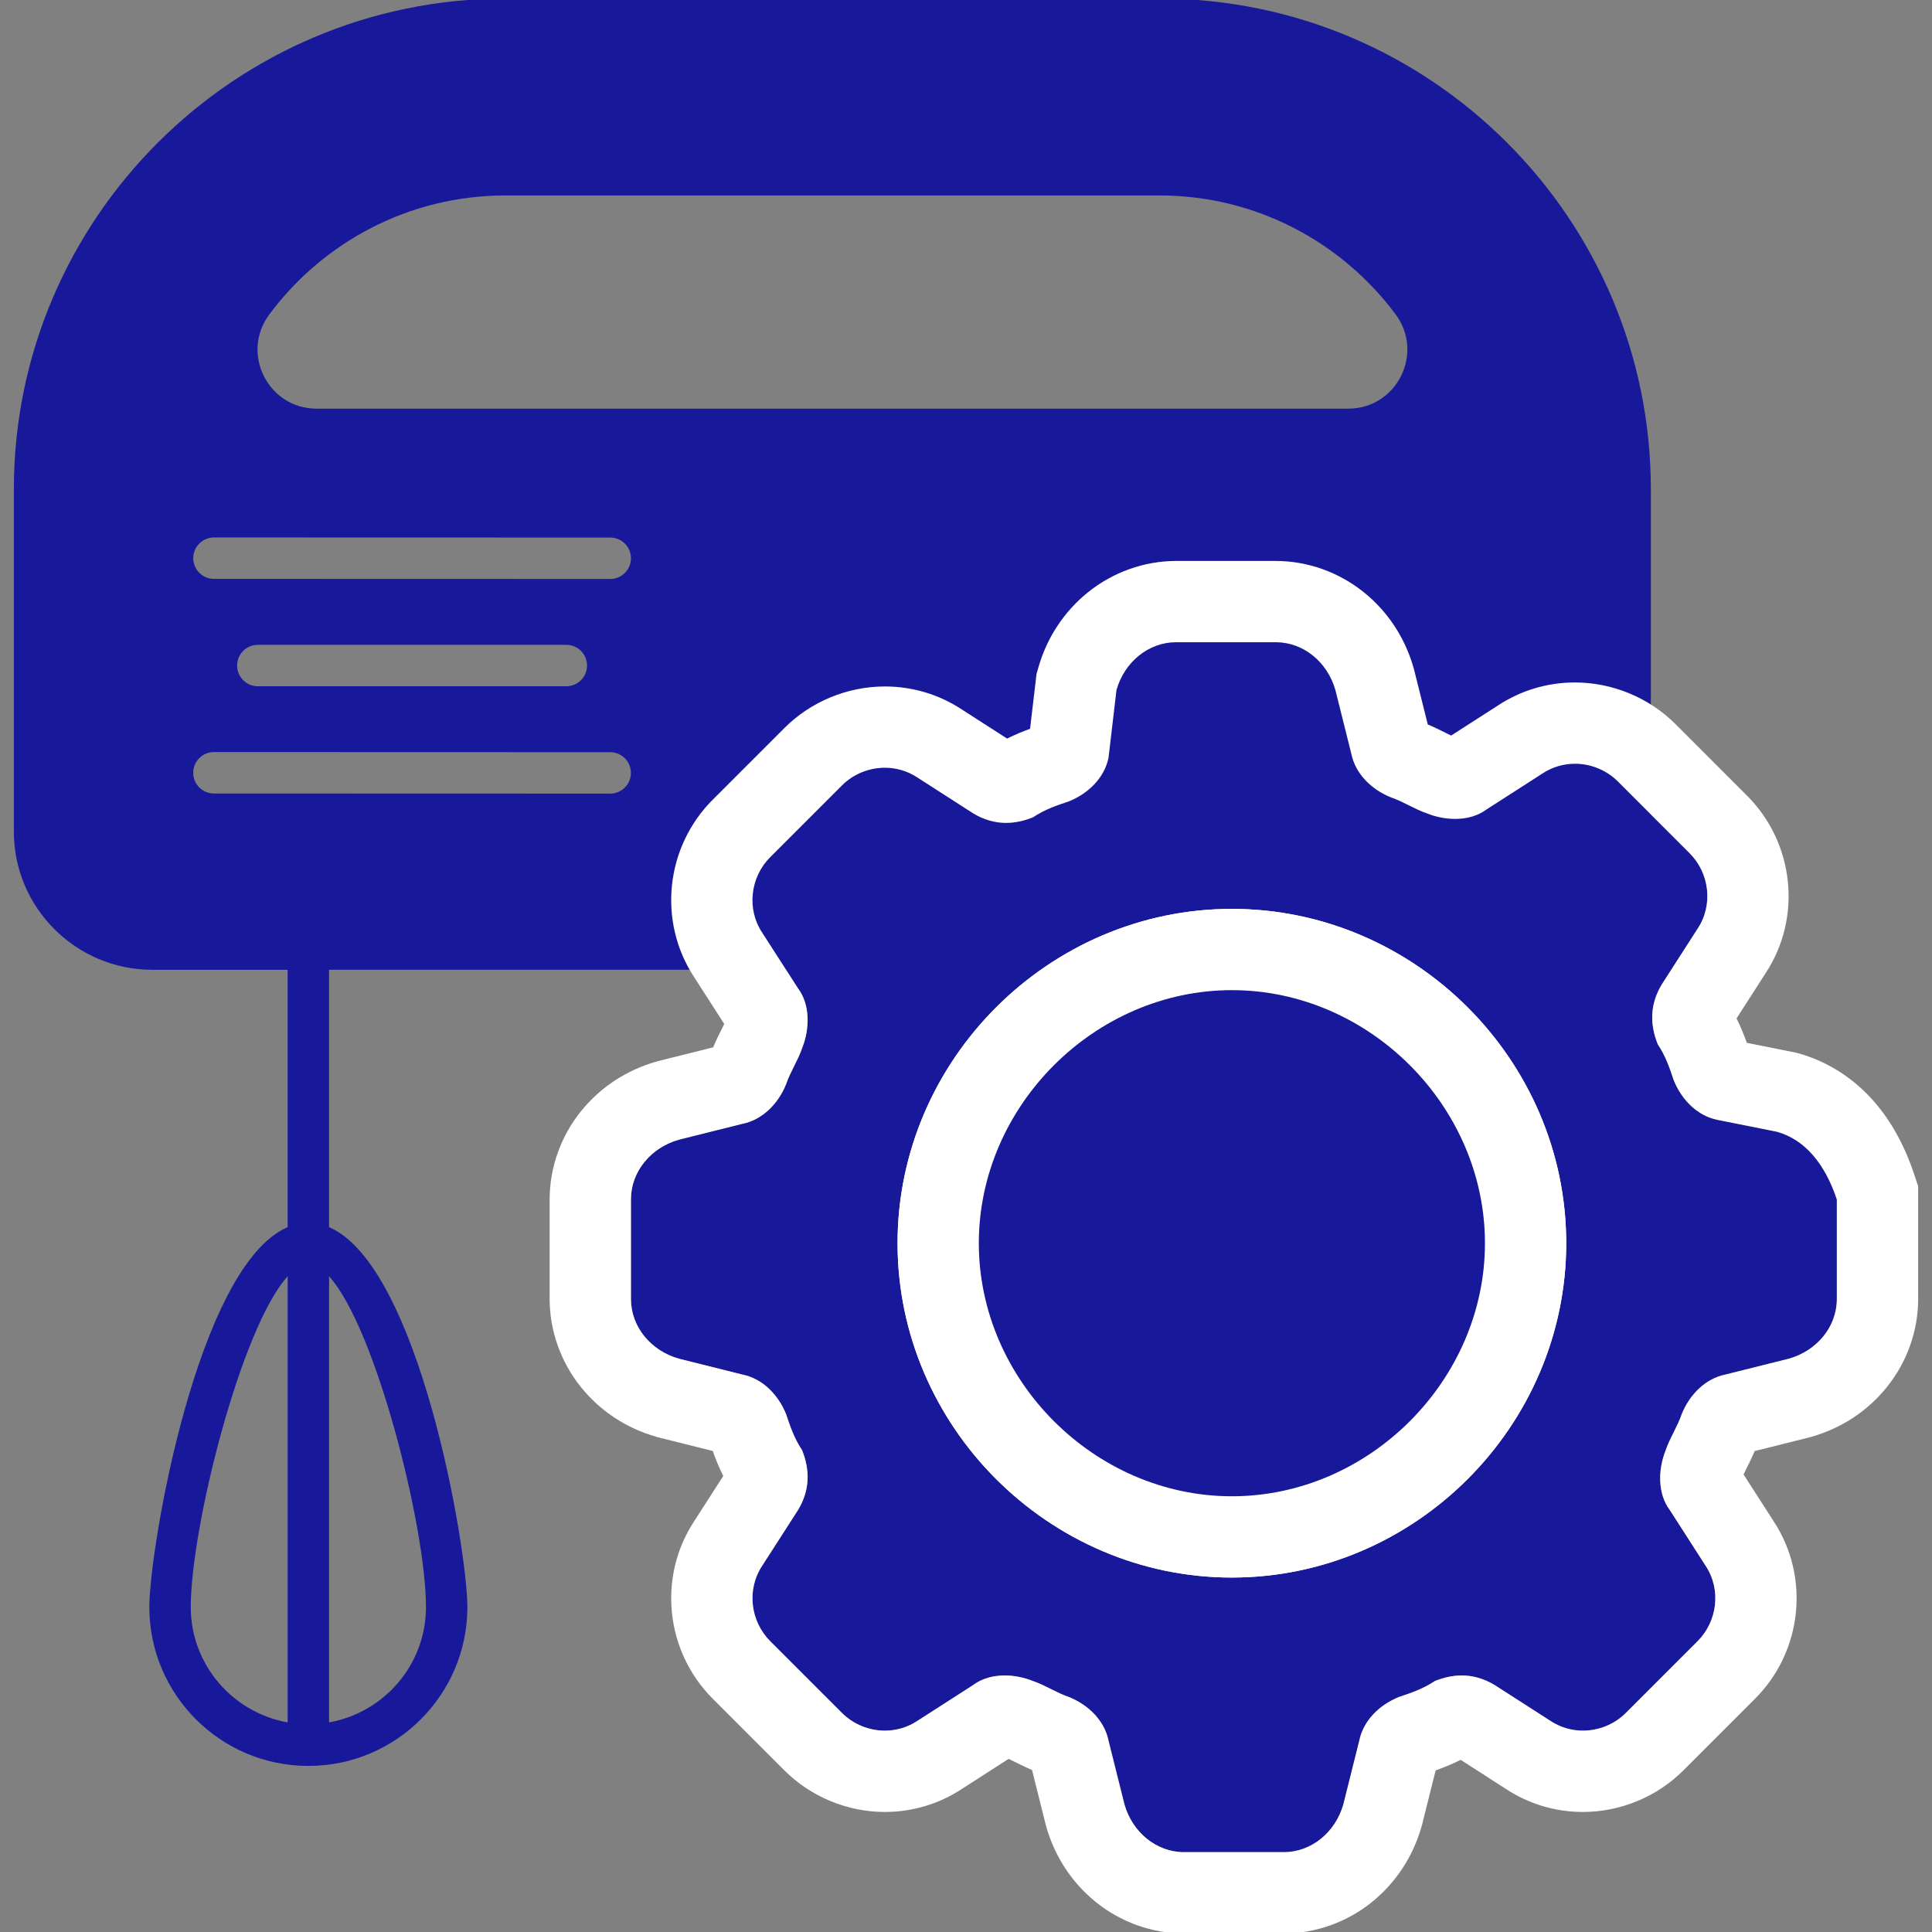
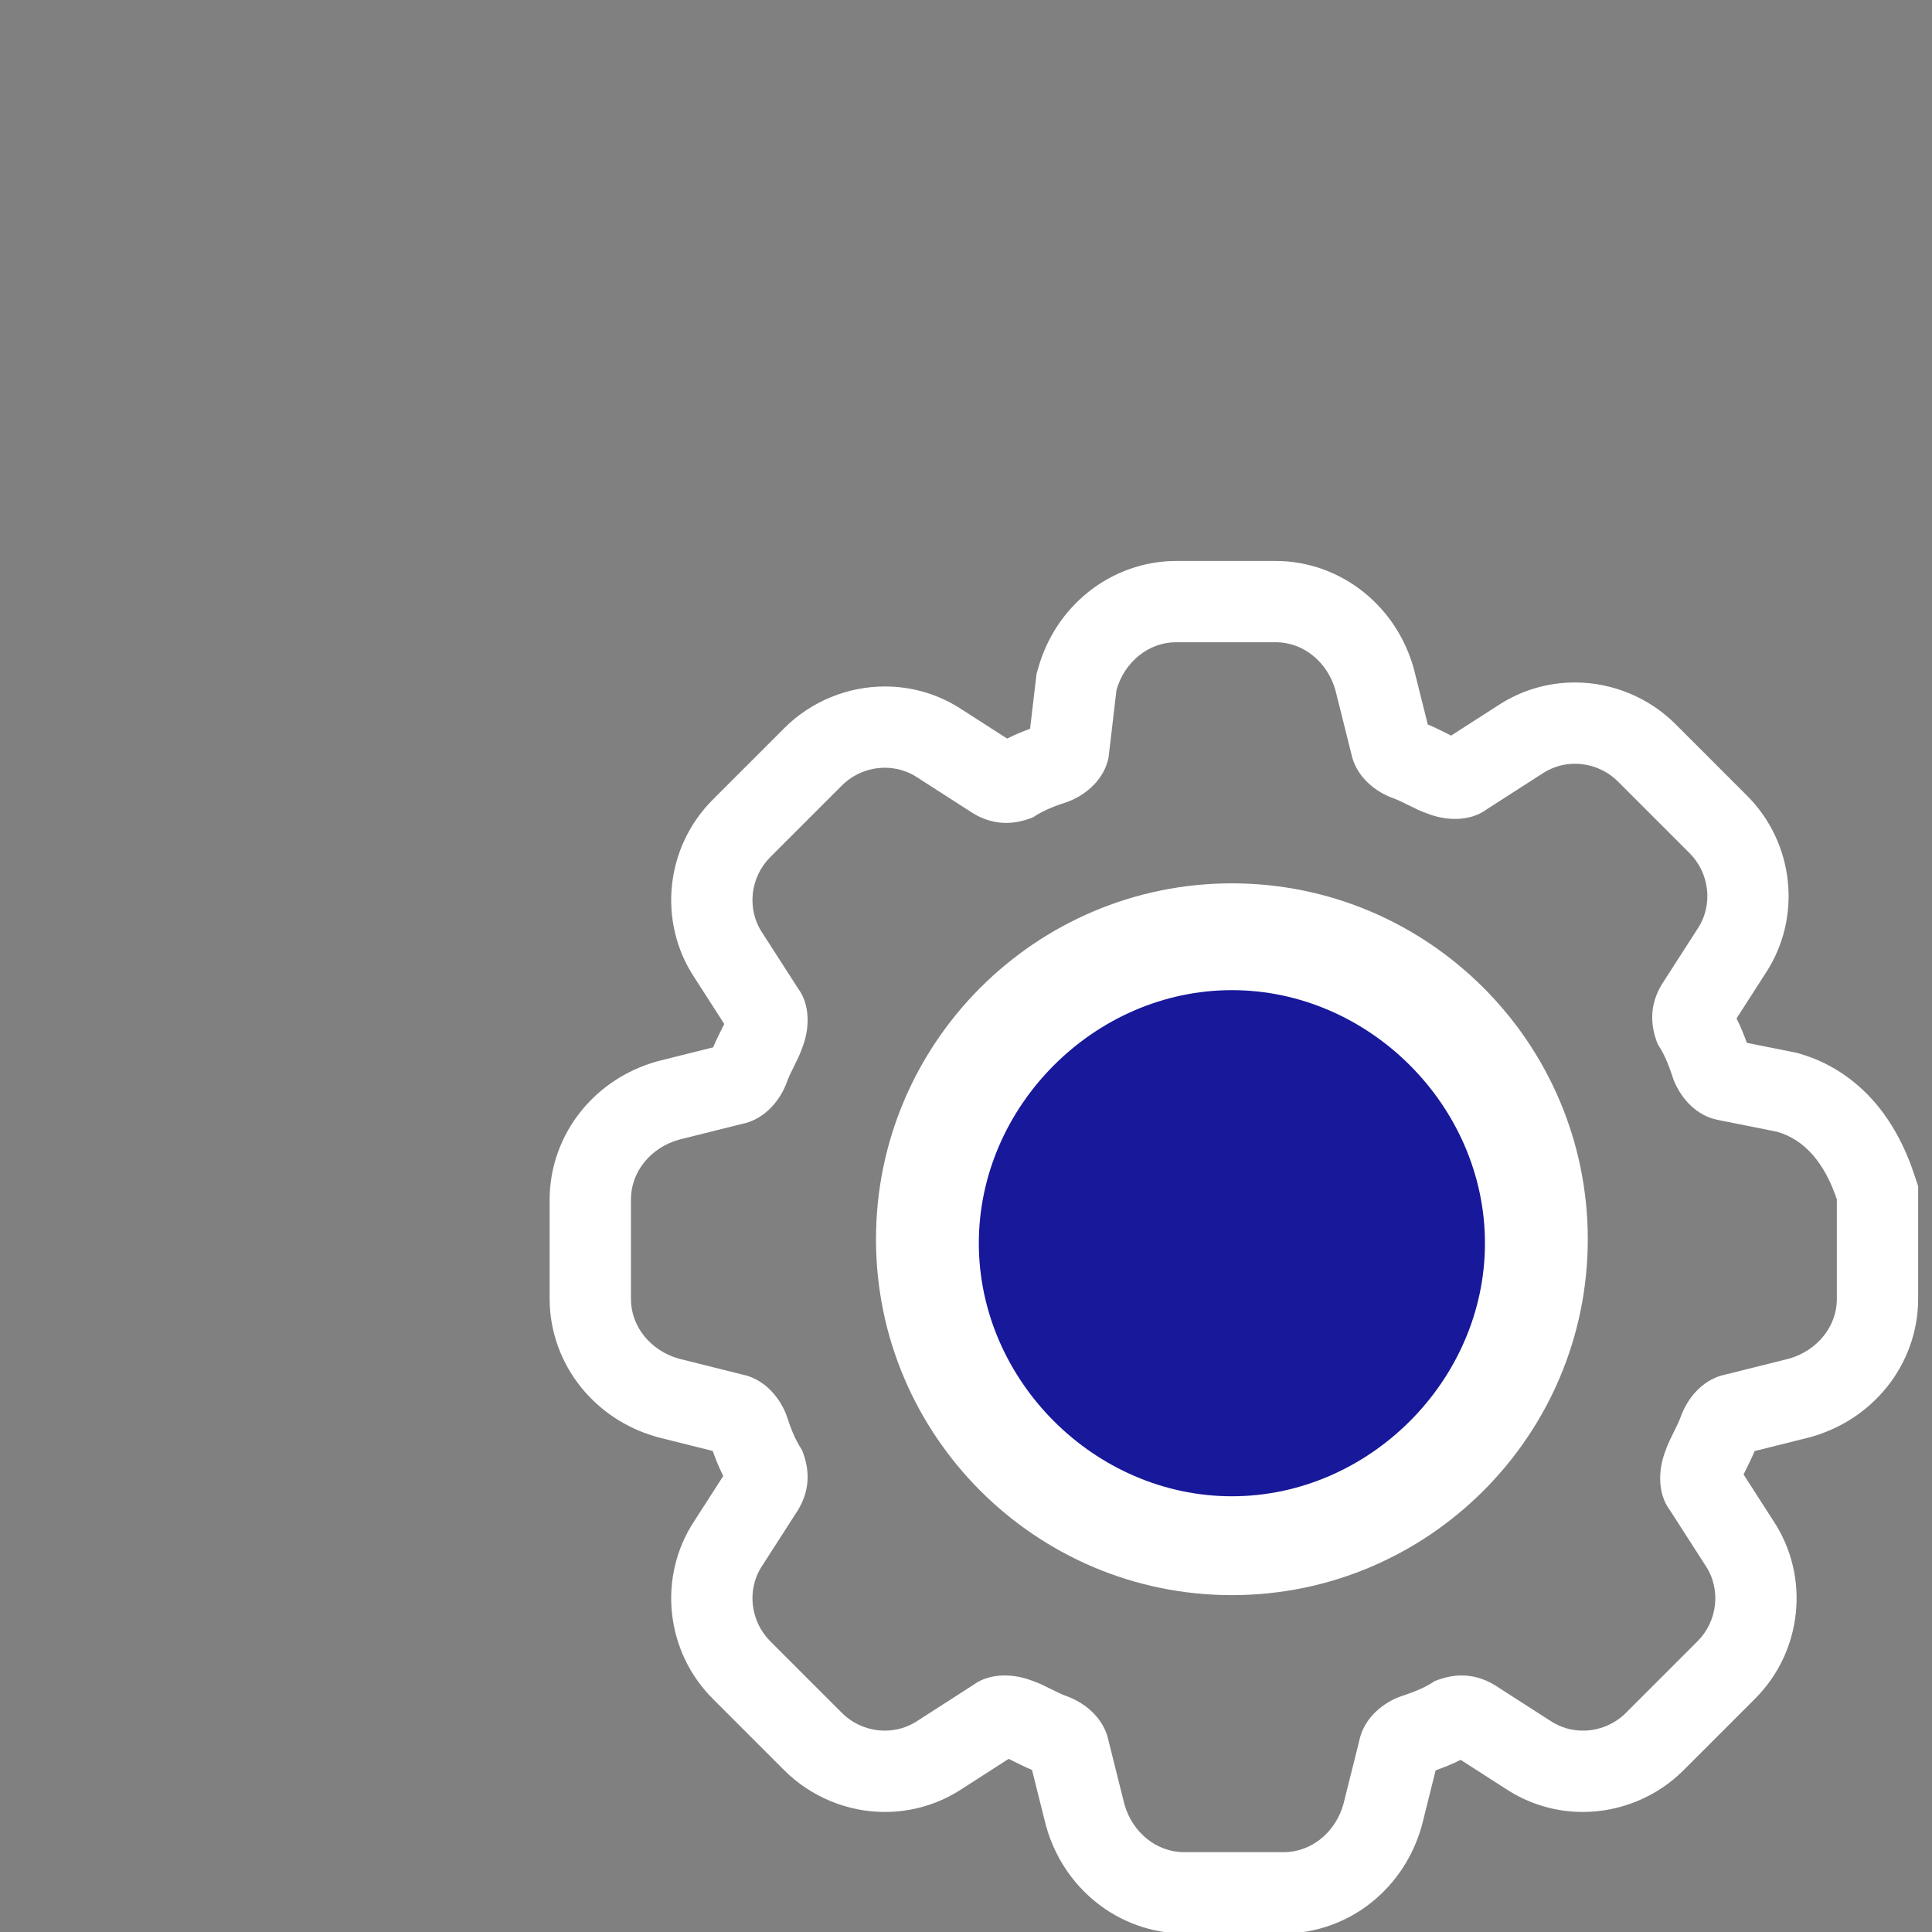
<svg xmlns="http://www.w3.org/2000/svg" version="1.1" x="0px" y="0px" viewBox="0 0 1280 1280" style="enable-background:new 0 0 1280 1280;" xml:space="preserve">
  <rect x="0" y="0" width="1280" height="1280" fill="#808080" stroke="none" />
  <style type="text/css">
	.st0{fill:#18189B;}
	.st1{fill:#FFFFFF;}
	.st2{fill:none;}
</style>
  <g id="Layer_1">
</g>
  <g id="d._x09___Camion_semiremorca-Cap_tractor-TIR">
    <title>Hunting</title>
    <desc>Created with Sketch.</desc>
    <g>
-       <path class="st0" d="M768.27-0.95H334.85C155.37-0.95,9.18,144.86,9.18,324.16v226.87c0,50.31,41.17,91.48,91.66,91.48h89.73    v170.51c-59.83,25.66-91.63,213.14-91.63,251.75c0,58.01,47.26,105.21,105.35,105.21s105.36-47.2,105.36-105.21    c0-38.6-31.8-226.09-91.64-251.75V642.5h132.73h111.42h27.44h140.12h372.35c50.5,0,91.66-41.17,91.66-91.48V324.16    C1093.75,144.86,947.75-0.95,768.27-0.95z M190.58,1141.14c-36.41-6.51-64.19-38.19-64.19-76.38    c0-52.86,33.32-185.24,64.19-219.16V1141.14z M282.22,1064.76c0,38.19-27.78,69.87-64.2,76.38V845.6    C248.89,879.52,282.22,1011.9,282.22,1064.76z M404.27,525.79l-262.55-0.08c-7.59,0-13.72-6.15-13.72-13.72    c0-7.59,6.15-13.72,13.72-13.72l262.55,0.08c7.59,0,13.72,6.15,13.72,13.72C417.99,519.66,411.84,525.79,404.27,525.79z     M157.09,440.94c0-7.58,6.15-13.72,13.72-13.72h204.4c7.58,0,13.72,6.15,13.72,13.72c0,7.58-6.15,13.72-13.72,13.72h-204.4    C163.23,454.66,157.09,448.51,157.09,440.94z M404.31,383.59l-262.56-0.07c-7.59,0-13.72-6.15-13.72-13.72    c0-7.59,6.15-13.72,13.72-13.72l262.56,0.07c7.59,0,13.72,6.15,13.72,13.72C418.03,377.46,411.89,383.59,404.31,383.59z     M893.23,270.74H209.7c-32.02,0-50.49-36.59-31.29-62.39c35.49-47.75,92.39-78.85,156.43-78.85h433.42    c64.03,0,120.93,31.1,156.43,78.85C943.72,234.14,925.43,270.74,893.23,270.74z" />
      <g>
        <g>
          <ellipse transform="matrix(0.707 -0.707 0.707 0.707 -341.505 817.586)" class="st0" cx="816.16" cy="821.03" rx="208.87" ry="208.87" />
          <path class="st1" d="M816.16,639.08c100.2,0,181.95,81.74,181.95,181.95c0,100.2-81.74,181.95-181.95,181.95      s-181.95-81.74-181.95-181.95C634.21,720.82,715.96,639.08,816.16,639.08 M816.16,585.24c-130.01,0-235.79,105.77-235.79,235.79      c0,130.01,105.77,235.79,235.79,235.79s235.79-105.77,235.79-235.79C1051.95,691.01,946.18,585.24,816.16,585.24L816.16,585.24z      " />
        </g>
        <g>
          <ellipse transform="matrix(0.707 -0.707 0.707 0.707 -343.37 818.359)" class="st2" cx="816.16" cy="823.66" rx="167.66" ry="167.66" />
-           <path class="st0" d="M1216.97,860.58v-65.92c-7.91-23.73-21.1-39.55-39.55-44.83l-39.55-7.91      c-13.18-2.64-23.73-13.18-29.01-26.37c-2.64-7.91-5.27-15.82-10.55-23.73c-5.27-13.18-5.27-26.37,2.64-39.55l23.73-36.92      c10.55-15.82,7.91-36.92-5.27-50.1l-47.46-47.46c-7.68-7.68-18.05-11.78-28.49-11.78c-7.48,0-15.01,2.1-21.61,6.51l-36.92,23.73      c-5.81,4.35-13.21,6.31-20.89,6.31c-6.27,0-12.73-1.3-18.66-3.68c-7.91-2.64-15.82-7.91-23.73-10.55      c-13.18-5.27-23.73-15.82-26.37-29.01l-10.55-42.19c-5.27-18.46-21.1-31.64-39.55-31.64h-65.92      c-18.46,0-34.28,13.18-39.55,31.64l-5.27,44.83c-2.64,13.18-13.18,23.73-26.37,29.01c-7.91,2.64-15.82,5.27-23.73,10.55      c-5.93,2.37-11.85,3.68-17.78,3.68c-7.26,0-14.52-1.96-21.77-6.31l-36.92-23.73c-6.6-4.4-14.13-6.51-21.61-6.51      c-10.44,0-20.81,4.1-28.49,11.78l-47.46,47.46c-13.18,13.18-15.82,34.28-5.27,50.1l23.73,36.92      c7.91,10.55,7.91,26.37,2.64,39.55c-2.64,7.91-7.91,15.82-10.55,23.73c-5.27,13.18-15.82,23.73-29.01,26.37l-42.19,10.55      c-18.46,5.27-31.64,21.1-31.64,39.55v65.92c0,18.46,13.18,34.28,31.64,39.55l42.19,10.55c13.18,2.64,23.73,13.18,29.01,26.37      c2.64,7.91,5.27,15.82,10.55,23.73c5.27,13.18,5.27,26.37-2.64,39.55l-23.73,36.92c-10.55,15.82-7.91,36.92,5.27,50.1      l47.46,47.46c7.68,7.68,18.05,11.78,28.49,11.78c7.48,0,15.01-2.1,21.61-6.51l36.92-23.73c5.81-4.35,13.21-6.31,20.89-6.31      c6.27,0,12.73,1.3,18.66,3.68c7.91,2.64,15.82,7.91,23.73,10.55c13.18,5.27,23.73,15.82,26.37,29.01l10.55,42.19      c5.27,18.46,21.1,31.64,39.55,31.64h65.92c18.46,0,34.28-13.18,39.55-31.64l10.55-42.19c2.64-13.18,13.18-23.73,26.37-29.01      c7.91-2.64,15.82-5.27,23.73-10.55c5.93-2.37,11.85-3.68,17.78-3.68c7.26,0,14.52,1.96,21.77,6.31l36.92,23.73      c6.6,4.4,14.13,6.51,21.61,6.51c10.44,0,20.81-4.1,28.49-11.78l47.46-47.46c13.18-13.18,15.82-34.28,5.27-50.1l-23.73-36.92      c-7.91-10.55-7.91-26.37-2.64-39.55c2.64-7.91,7.91-15.82,10.55-23.73c5.27-13.18,15.82-23.73,29.01-26.37l42.19-10.55      C1203.79,894.86,1216.97,879.04,1216.97,860.58z M816.16,1045.16c-121.3,0-221.5-100.2-221.5-221.5s100.2-221.5,221.5-221.5      s221.5,100.2,221.5,221.5C1037.66,944.96,937.46,1045.16,816.16,1045.16z" />
          <path class="st1" d="M1268.05,777.63c-6.25-18.75-15.09-34.78-26.27-47.64c-13.45-15.47-30.59-26.51-49.57-31.93l-2.1-0.6      l-2.14-0.43l-30.65-6.13c-1.76-4.91-3.93-10.38-6.82-16.17l19.28-29.99c24.22-36.82,19.09-86.17-12.31-117.57l-47.46-47.47      c-17.51-17.51-41.77-27.55-66.56-27.55c-18.23,0-35.86,5.27-51.02,15.25l-31,19.93c-1.13-0.53-2.64-1.29-3.84-1.89      c-3.34-1.67-7.21-3.61-11.65-5.46l-8.98-35.91l-0.22-0.87l-0.25-0.86c-5.67-19.84-16.98-37.06-32.73-49.8      c-16.64-13.47-37.45-20.89-58.6-20.89h-65.92c-21.14,0-41.96,7.42-58.6,20.89c-15.74,12.74-27.06,29.96-32.73,49.8l-1.19,4.18      l-0.51,4.32l-3.76,32c-4.66,1.7-9.8,3.77-15.22,6.48l-29.98-19.27c-15.16-9.98-32.79-15.25-51.02-15.25      c-24.79,0-49.05,10.04-66.56,27.55l-47.46,47.46c-31.4,31.4-36.54,80.76-12.31,117.58l19.93,31.01      c-0.53,1.13-1.29,2.64-1.89,3.84c-1.67,3.34-3.61,7.21-5.46,11.65l-35.91,8.98l-0.87,0.22l-0.86,0.25      c-19.84,5.67-37.06,16.98-49.8,32.73c-13.47,16.64-20.89,37.45-20.89,58.6v65.92c0,21.14,7.42,41.96,20.89,58.6      c12.74,15.74,29.96,27.06,49.8,32.73l0.86,0.25l0.87,0.22l35.63,8.91c1.79,5.02,3.99,10.63,6.97,16.59l-19.27,29.98      c-24.23,36.82-19.09,86.18,12.31,117.58l47.46,47.47c17.51,17.51,41.77,27.55,66.56,27.55c18.23,0,35.85-5.27,51.01-15.24      l31.01-19.94c1.13,0.53,2.64,1.29,3.84,1.89c3.34,1.67,7.21,3.61,11.65,5.46l8.98,35.91l0.22,0.87l0.25,0.86      c5.67,19.84,16.98,37.06,32.73,49.8c16.64,13.47,37.45,20.89,58.6,20.89h65.92c21.14,0,41.96-7.42,58.6-20.89      c15.74-12.74,27.06-29.96,32.73-49.8l0.25-0.86l0.22-0.87l8.91-35.63c5.02-1.79,10.63-3.99,16.59-6.97l29.99,19.28      c15.16,9.97,32.78,15.24,51.01,15.24c24.79,0,49.05-10.04,66.56-27.55l47.47-47.47c31.4-31.4,36.54-80.76,12.31-117.58      l-19.93-31.01c0.53-1.13,1.29-2.64,1.89-3.84c1.67-3.34,3.61-7.21,5.46-11.65l35.91-8.98l0.87-0.22l0.86-0.25      c19.84-5.67,37.06-16.98,49.8-32.73c13.47-16.64,20.89-37.45,20.89-58.6v-65.92v-8.74L1268.05,777.63z M1143.14,910.68      c-13.18,2.64-23.73,13.18-29.01,26.37c-2.64,7.91-7.91,15.82-10.55,23.73c-5.27,13.18-5.27,29.01,2.64,39.55l23.73,36.92      c10.55,15.82,7.91,36.92-5.27,50.1l-47.46,47.46c-7.68,7.68-18.05,11.78-28.49,11.78c-7.48,0-15.01-2.11-21.61-6.51      l-36.92-23.73c-7.26-4.35-14.52-6.31-21.77-6.31c-5.93,0-11.85,1.31-17.78,3.68c-7.91,5.27-15.82,7.91-23.73,10.55      c-13.18,5.27-23.73,15.82-26.37,29.01L890,1195.47c-5.27,18.46-21.1,31.64-39.55,31.64h-65.92c-18.46,0-34.28-13.18-39.55-31.64      l-10.55-42.19c-2.64-13.18-13.18-23.73-26.37-29.01c-7.91-2.64-15.82-7.91-23.73-10.55c-5.93-2.37-12.39-3.68-18.66-3.68      c-7.68,0-15.09,1.96-20.89,6.31l-36.92,23.73c-6.61,4.4-14.13,6.51-21.61,6.51c-10.44,0-20.81-4.1-28.49-11.78l-47.46-47.46      c-13.18-13.18-15.82-34.28-5.27-50.1l23.73-36.92c7.91-13.18,7.91-26.37,2.64-39.55c-5.27-7.91-7.91-15.82-10.55-23.73      c-5.27-13.18-15.82-23.73-29.01-26.37l-42.19-10.55c-18.46-5.27-31.64-21.1-31.64-39.55v-65.92c0-18.46,13.18-34.28,31.64-39.55      l42.19-10.55c13.18-2.64,23.73-13.18,29.01-26.37c2.64-7.91,7.91-15.82,10.55-23.73c5.27-13.18,5.27-29.01-2.64-39.55      l-23.73-36.92c-10.55-15.82-7.91-36.92,5.27-50.1l47.46-47.46c7.68-7.68,18.05-11.78,28.49-11.78c7.48,0,15.01,2.11,21.61,6.51      l36.92,23.73c7.26,4.36,14.52,6.31,21.77,6.31c5.93,0,11.85-1.31,17.78-3.68c7.91-5.27,15.82-7.91,23.73-10.55      c13.18-5.27,23.73-15.82,26.37-29.01l5.27-44.83c5.27-18.46,21.1-31.64,39.55-31.64h65.92c18.46,0,34.28,13.18,39.55,31.64      l10.55,42.19c2.64,13.18,13.18,23.73,26.37,29.01c7.91,2.64,15.82,7.91,23.73,10.55c5.93,2.37,12.38,3.68,18.66,3.68      c7.68,0,15.09-1.96,20.89-6.31l36.92-23.73c6.6-4.4,14.13-6.51,21.61-6.51c10.44,0,20.81,4.1,28.49,11.78l47.46,47.46      c13.18,13.18,15.82,34.28,5.27,50.1l-23.73,36.92c-7.91,13.18-7.91,26.37-2.64,39.55c5.27,7.91,7.91,15.82,10.55,23.73      c5.27,13.18,15.82,23.73,29.01,26.37l39.55,7.91c18.46,5.27,31.64,21.1,39.55,44.83v65.92c0,18.46-13.18,34.28-31.64,39.55      L1143.14,910.68z" />
          <path class="st1" d="M816.16,602.16c-121.3,0-221.5,100.2-221.5,221.5s100.2,221.5,221.5,221.5s221.5-100.2,221.5-221.5      C1037.66,702.37,937.46,602.16,816.16,602.16z M816.16,991.32c-90.88,0-167.66-76.78-167.66-167.66      c0-90.88,76.78-167.66,167.66-167.66c90.88,0,167.66,76.78,167.66,167.66C983.82,914.54,907.04,991.32,816.16,991.32z" />
        </g>
      </g>
    </g>
  </g>
</svg>